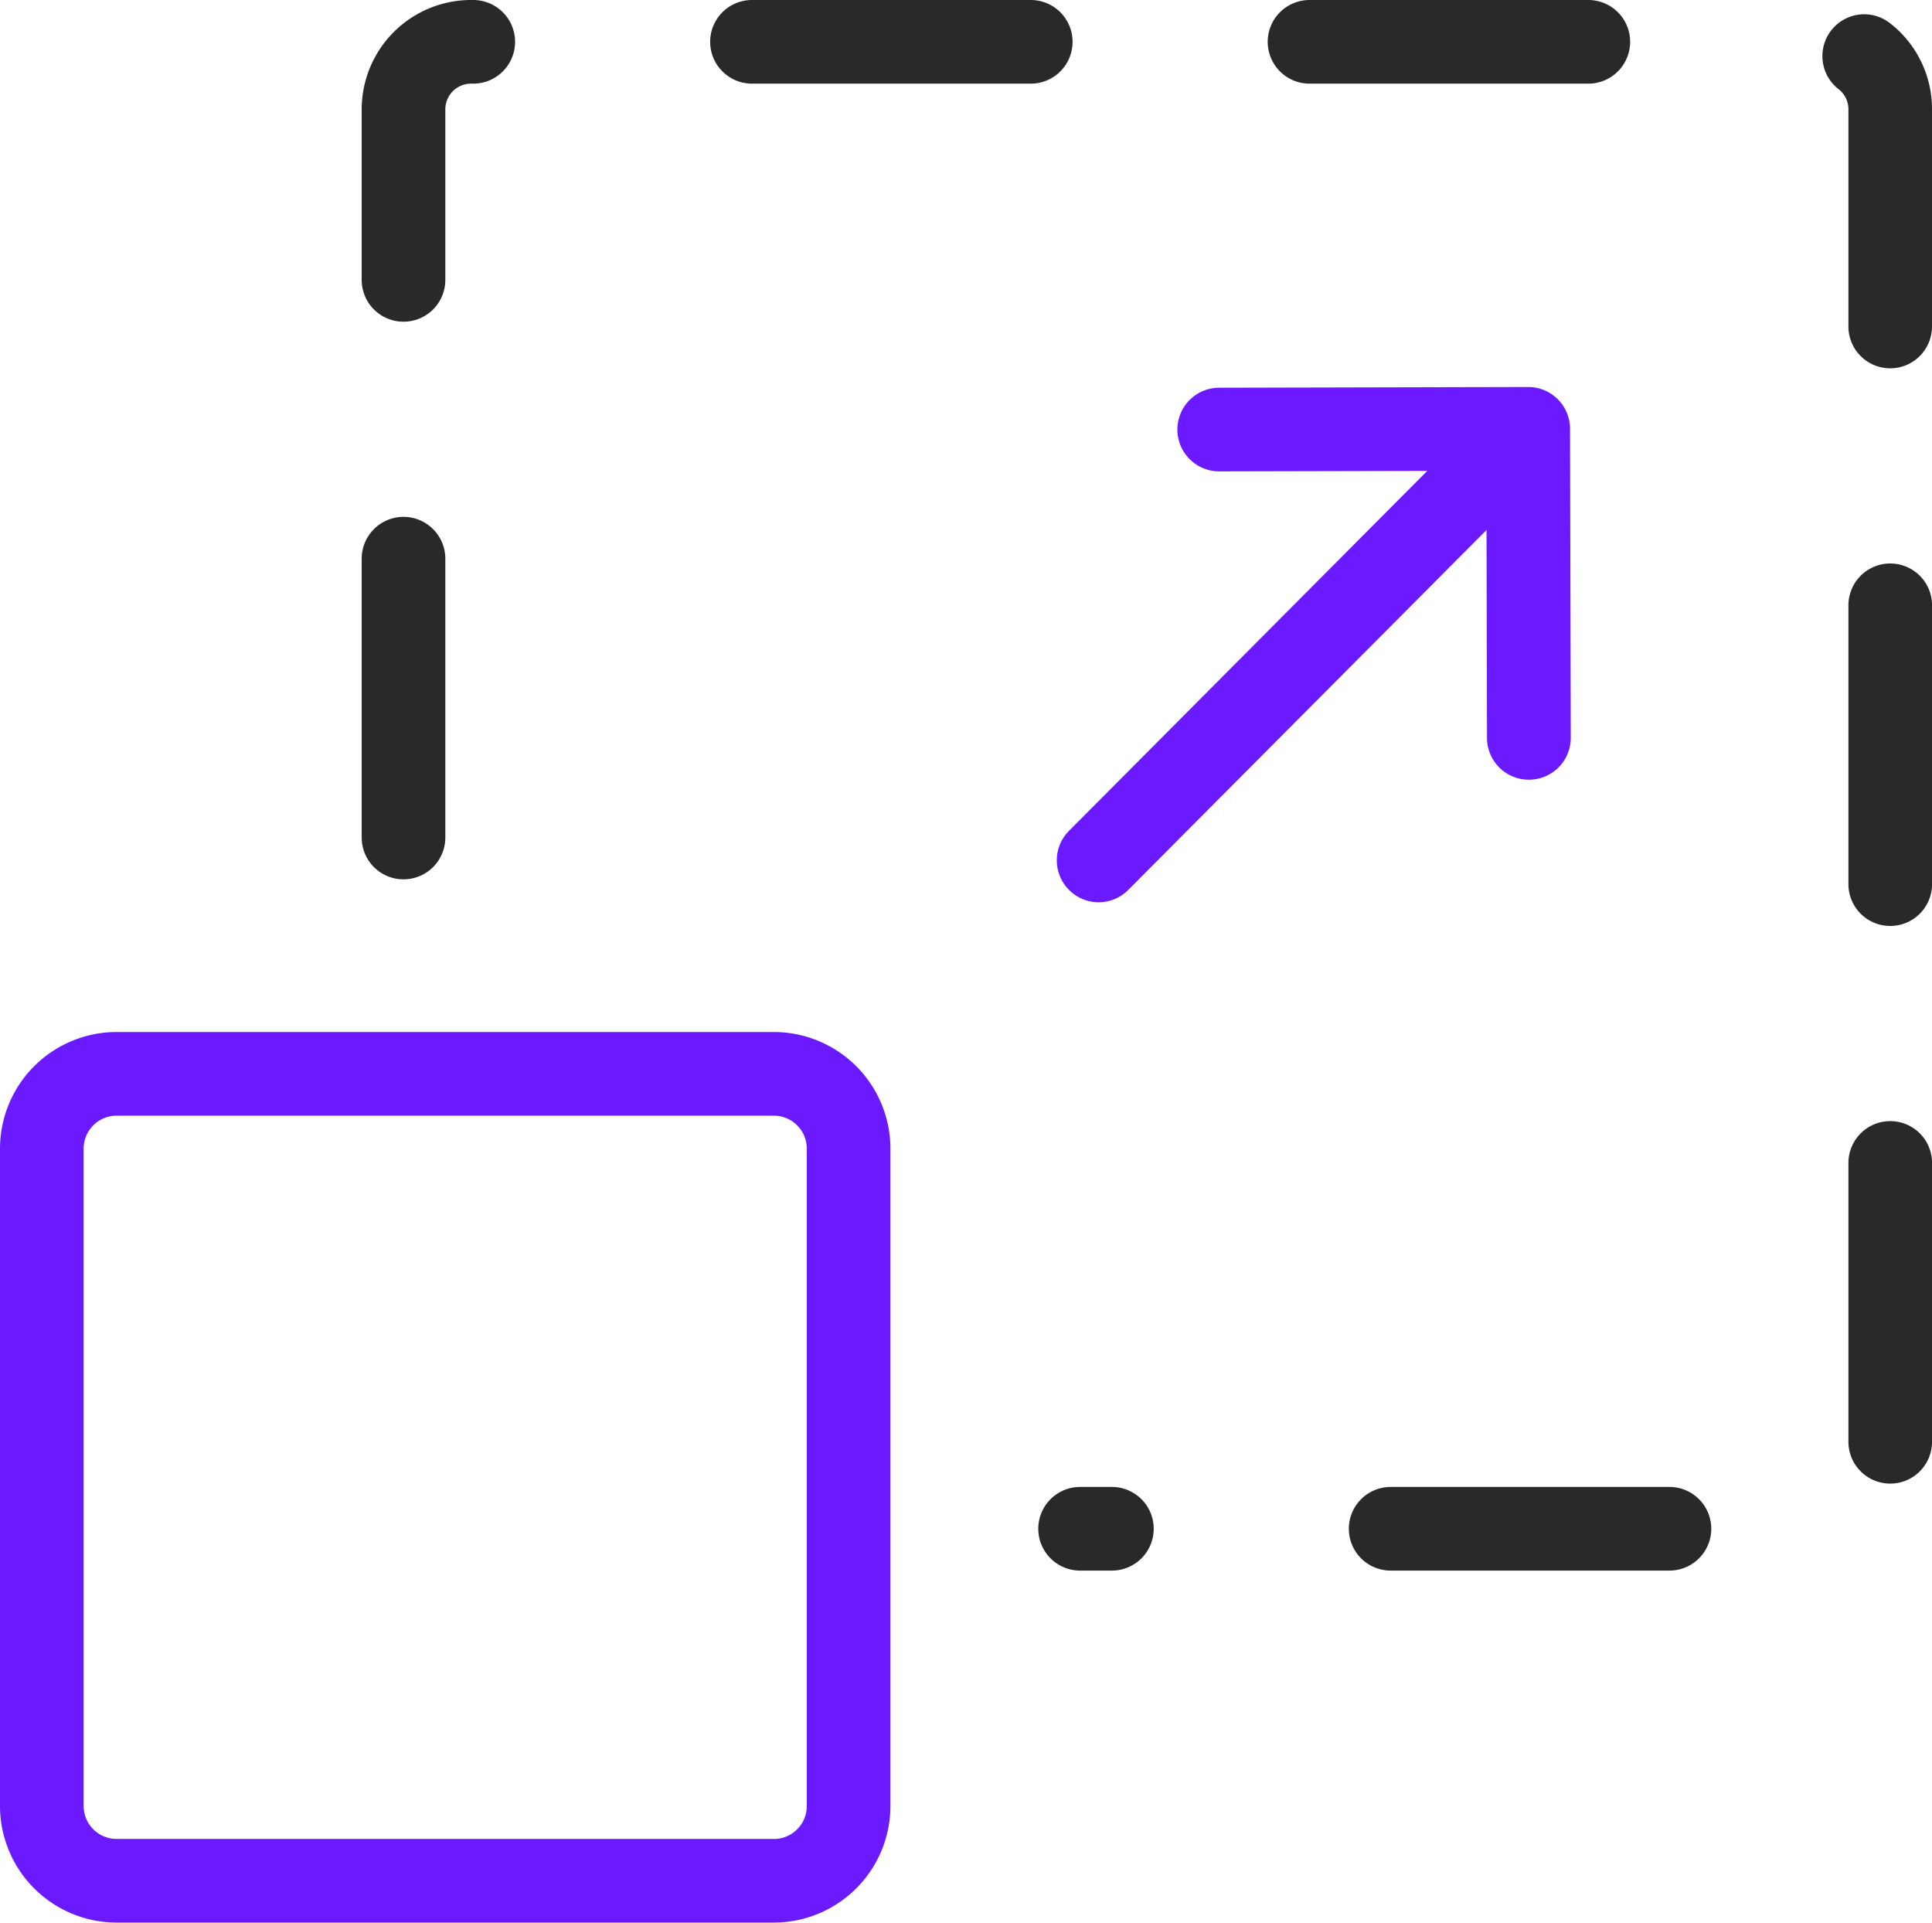
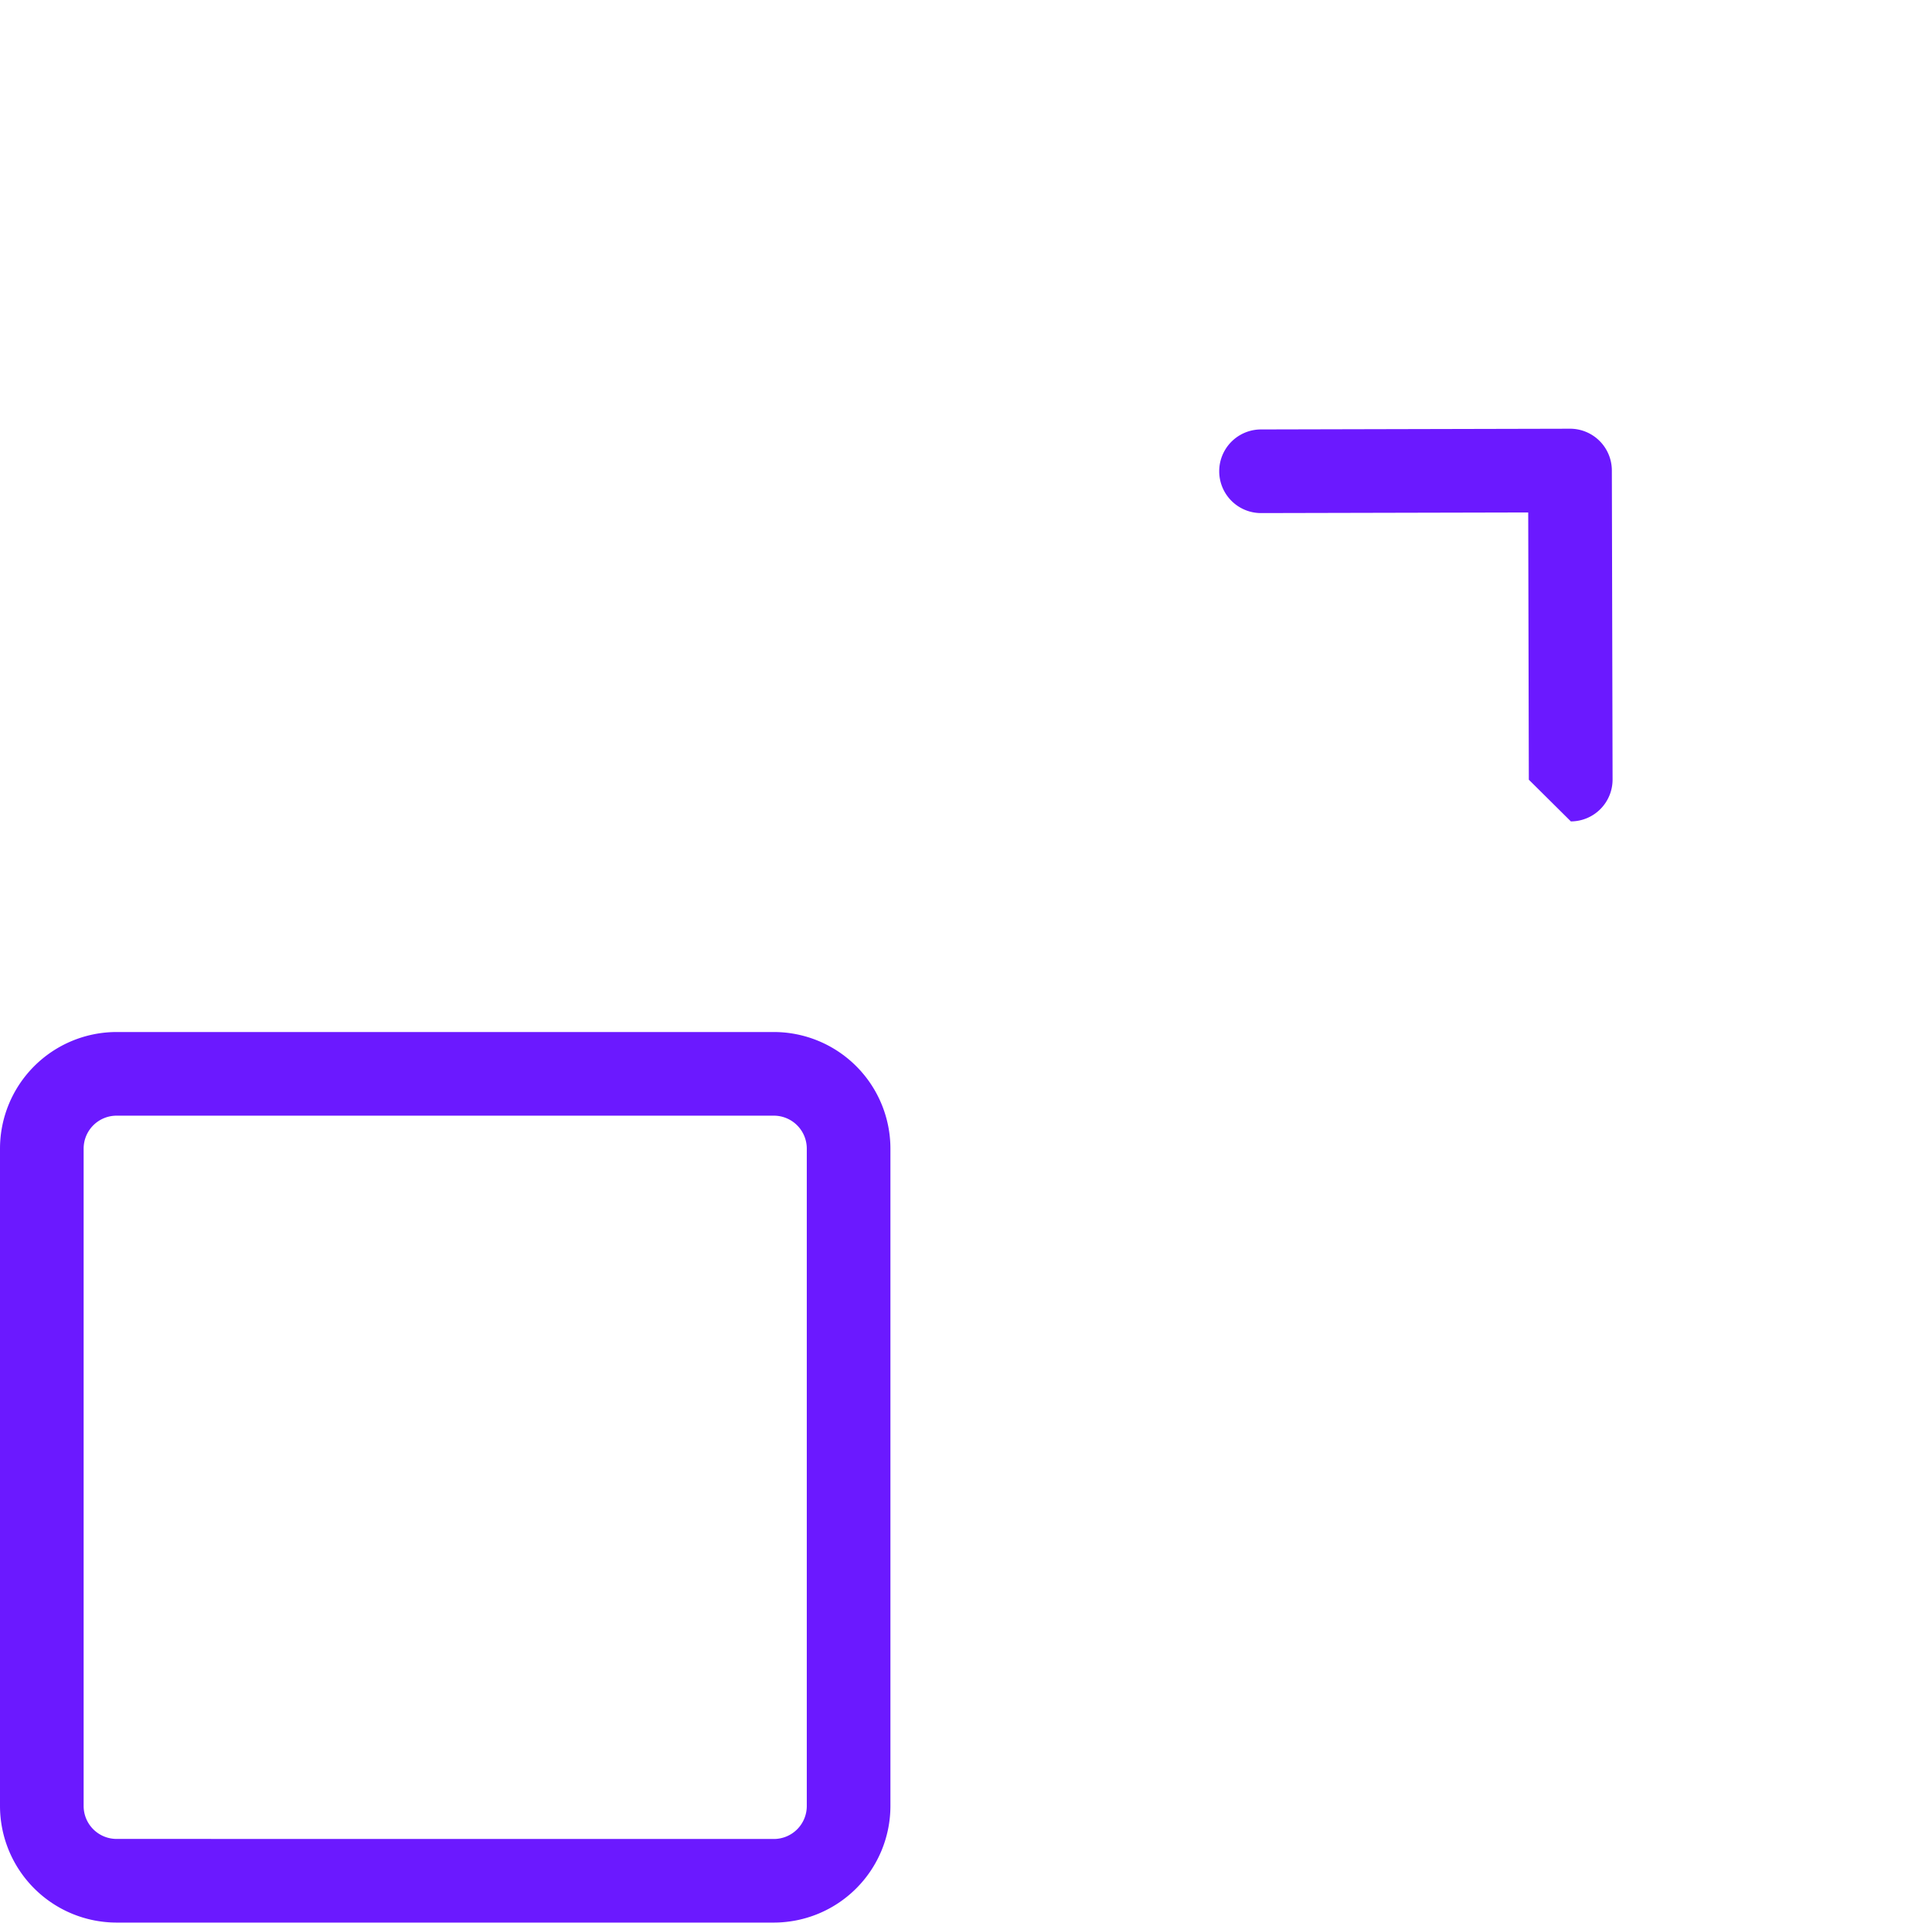
<svg xmlns="http://www.w3.org/2000/svg" width="34.651" height="34.478" viewBox="0 0 34.651 34.478">
  <g transform="translate(-542.153 -83.546)">
    <path d="M1.34-.75h11.79a2.093,2.093,0,0,1,2.09,2.09v11.79a2.093,2.093,0,0,1-2.09,2.09H1.34a2.093,2.093,0,0,1-2.09-2.09V1.34A2.093,2.093,0,0,1,1.34-.75Zm11.79,14.471a.591.591,0,0,0,.59-.59V1.34a.591.591,0,0,0-.59-.59H1.34a.591.591,0,0,0-.59.59v11.79a.591.591,0,0,0,.59.59Z" transform="translate(542.903 102.803)" fill="#6b19ff" />
-     <path d="M573.19,111.711h-5a.75.75,0,0,1,0-1.5h5a.75.75,0,0,1,0,1.5Zm-10,0h-.57a.75.75,0,0,1,0-1.5h.57a.75.75,0,0,1,0,1.5Zm13.96-1.56a.75.75,0,0,1-.75-.75v-5a.75.75,0,1,1,1.5,0v5A.75.75,0,0,1,577.149,110.151Zm0-10a.75.75,0,0,1-.75-.75v-5a.75.75,0,0,1,1.5,0v5A.75.75,0,0,1,577.149,100.151Zm-26.665-.836a.75.75,0,0,1-.75-.75v-5a.75.75,0,0,1,1.5,0v5A.75.75,0,0,1,550.484,99.315Zm26.665-9.164a.75.75,0,0,1-.75-.75V85.507a.458.458,0,0,0-.18-.365.75.75,0,0,1,.917-1.187,1.948,1.948,0,0,1,.762,1.551V89.4A.75.75,0,0,1,577.149,90.151Zm-26.665-.836a.75.75,0,0,1-.75-.75V85.507a1.963,1.963,0,0,1,1.961-1.961h.04a.75.75,0,0,1,0,1.5h-.04a.461.461,0,0,0-.461.461v3.058A.75.75,0,0,1,550.484,89.315Zm21.25-4.269h-5a.75.75,0,0,1,0-1.5h5a.75.75,0,0,1,0,1.5Zm-10,0h-5a.75.75,0,0,1,0-1.5h5a.75.75,0,0,1,0,1.5Z" transform="translate(-1.095)" fill="#292929" />
-     <path d="M0,7.421A.748.748,0,0,1-.529,7.2a.75.75,0,0,1,0-1.061L6.109-.529a.75.75,0,0,1,1.061,0,.75.75,0,0,1,0,1.061L.532,7.2A.748.748,0,0,1,0,7.421Z" transform="translate(561.856 92.305)" fill="#6b19ff" />
-     <path d="M573.138,98.7a.75.75,0,0,1-.75-.748l-.011-4.792-4.792.011h0a.75.75,0,0,1,0-1.5l5.542-.013h0a.75.75,0,0,1,.75.748l.013,5.542a.75.75,0,0,1-.748.752Z" transform="translate(-3.565 -1.172)" fill="#6b19ff" />
+     <path d="M573.138,98.7l-.011-4.792-4.792.011h0a.75.75,0,0,1,0-1.5l5.542-.013h0a.75.75,0,0,1,.75.748l.013,5.542a.75.75,0,0,1-.748.752Z" transform="translate(-3.565 -1.172)" fill="#6b19ff" />
  </g>
</svg>